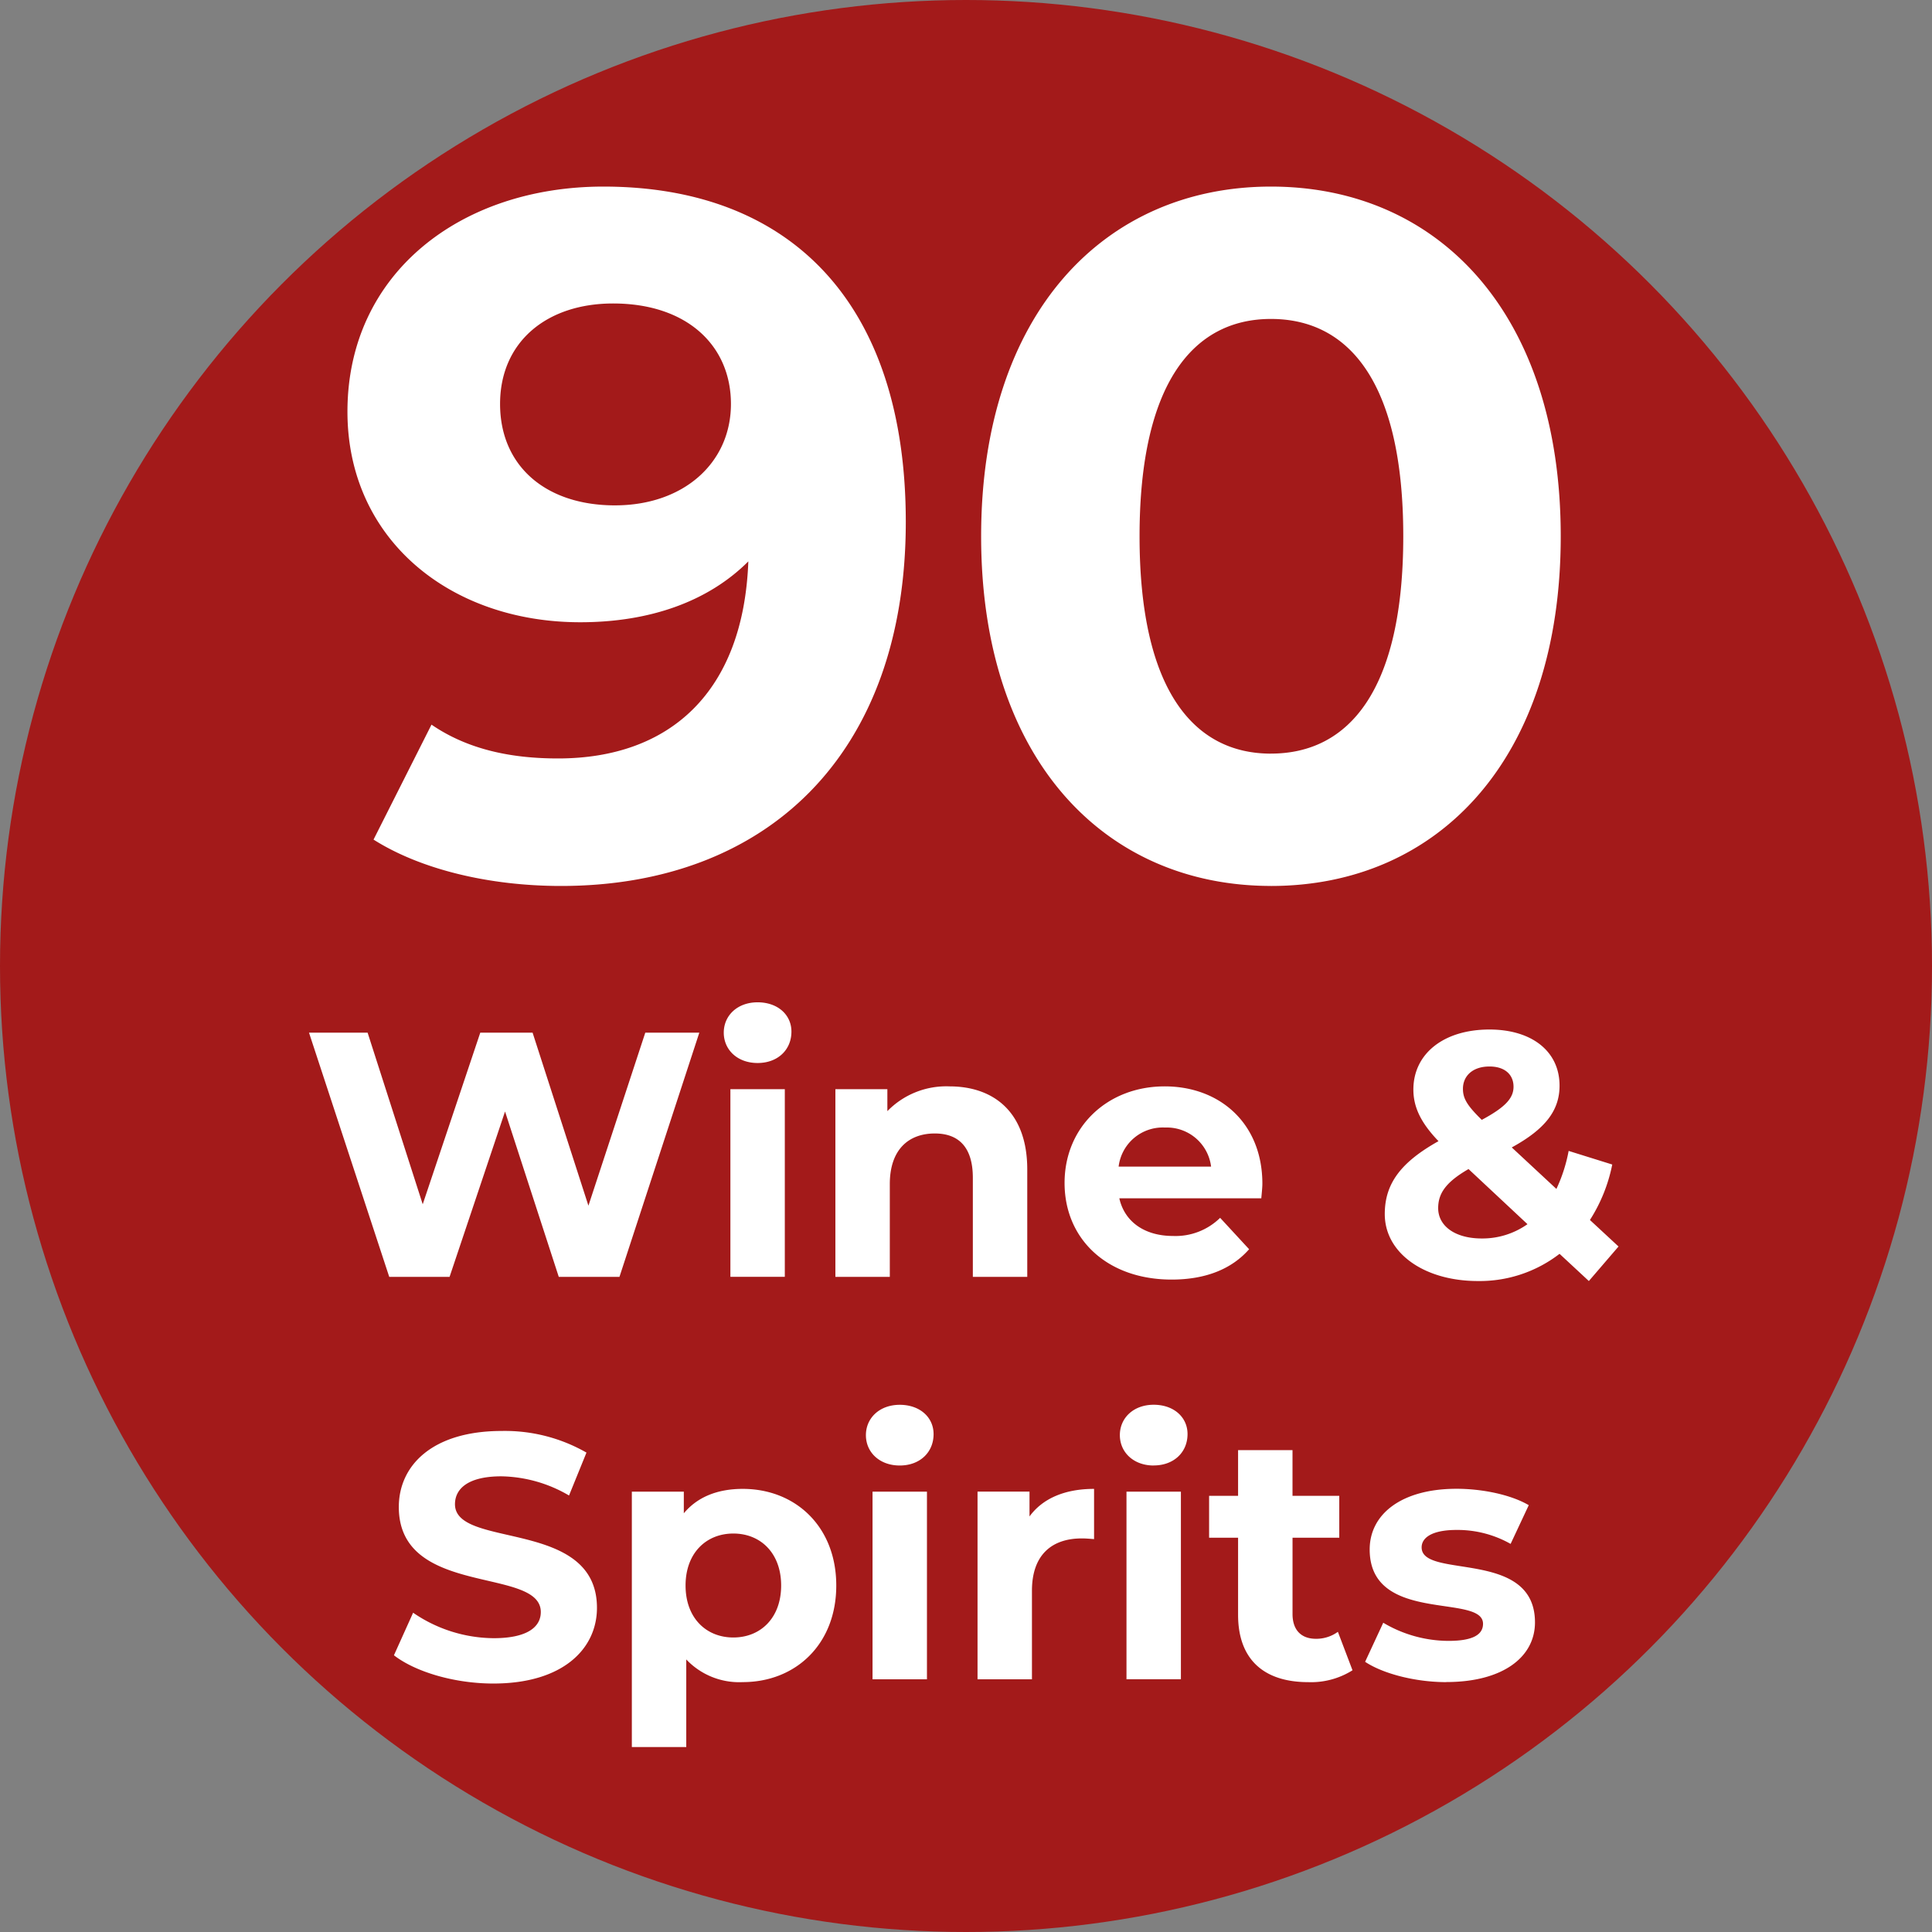
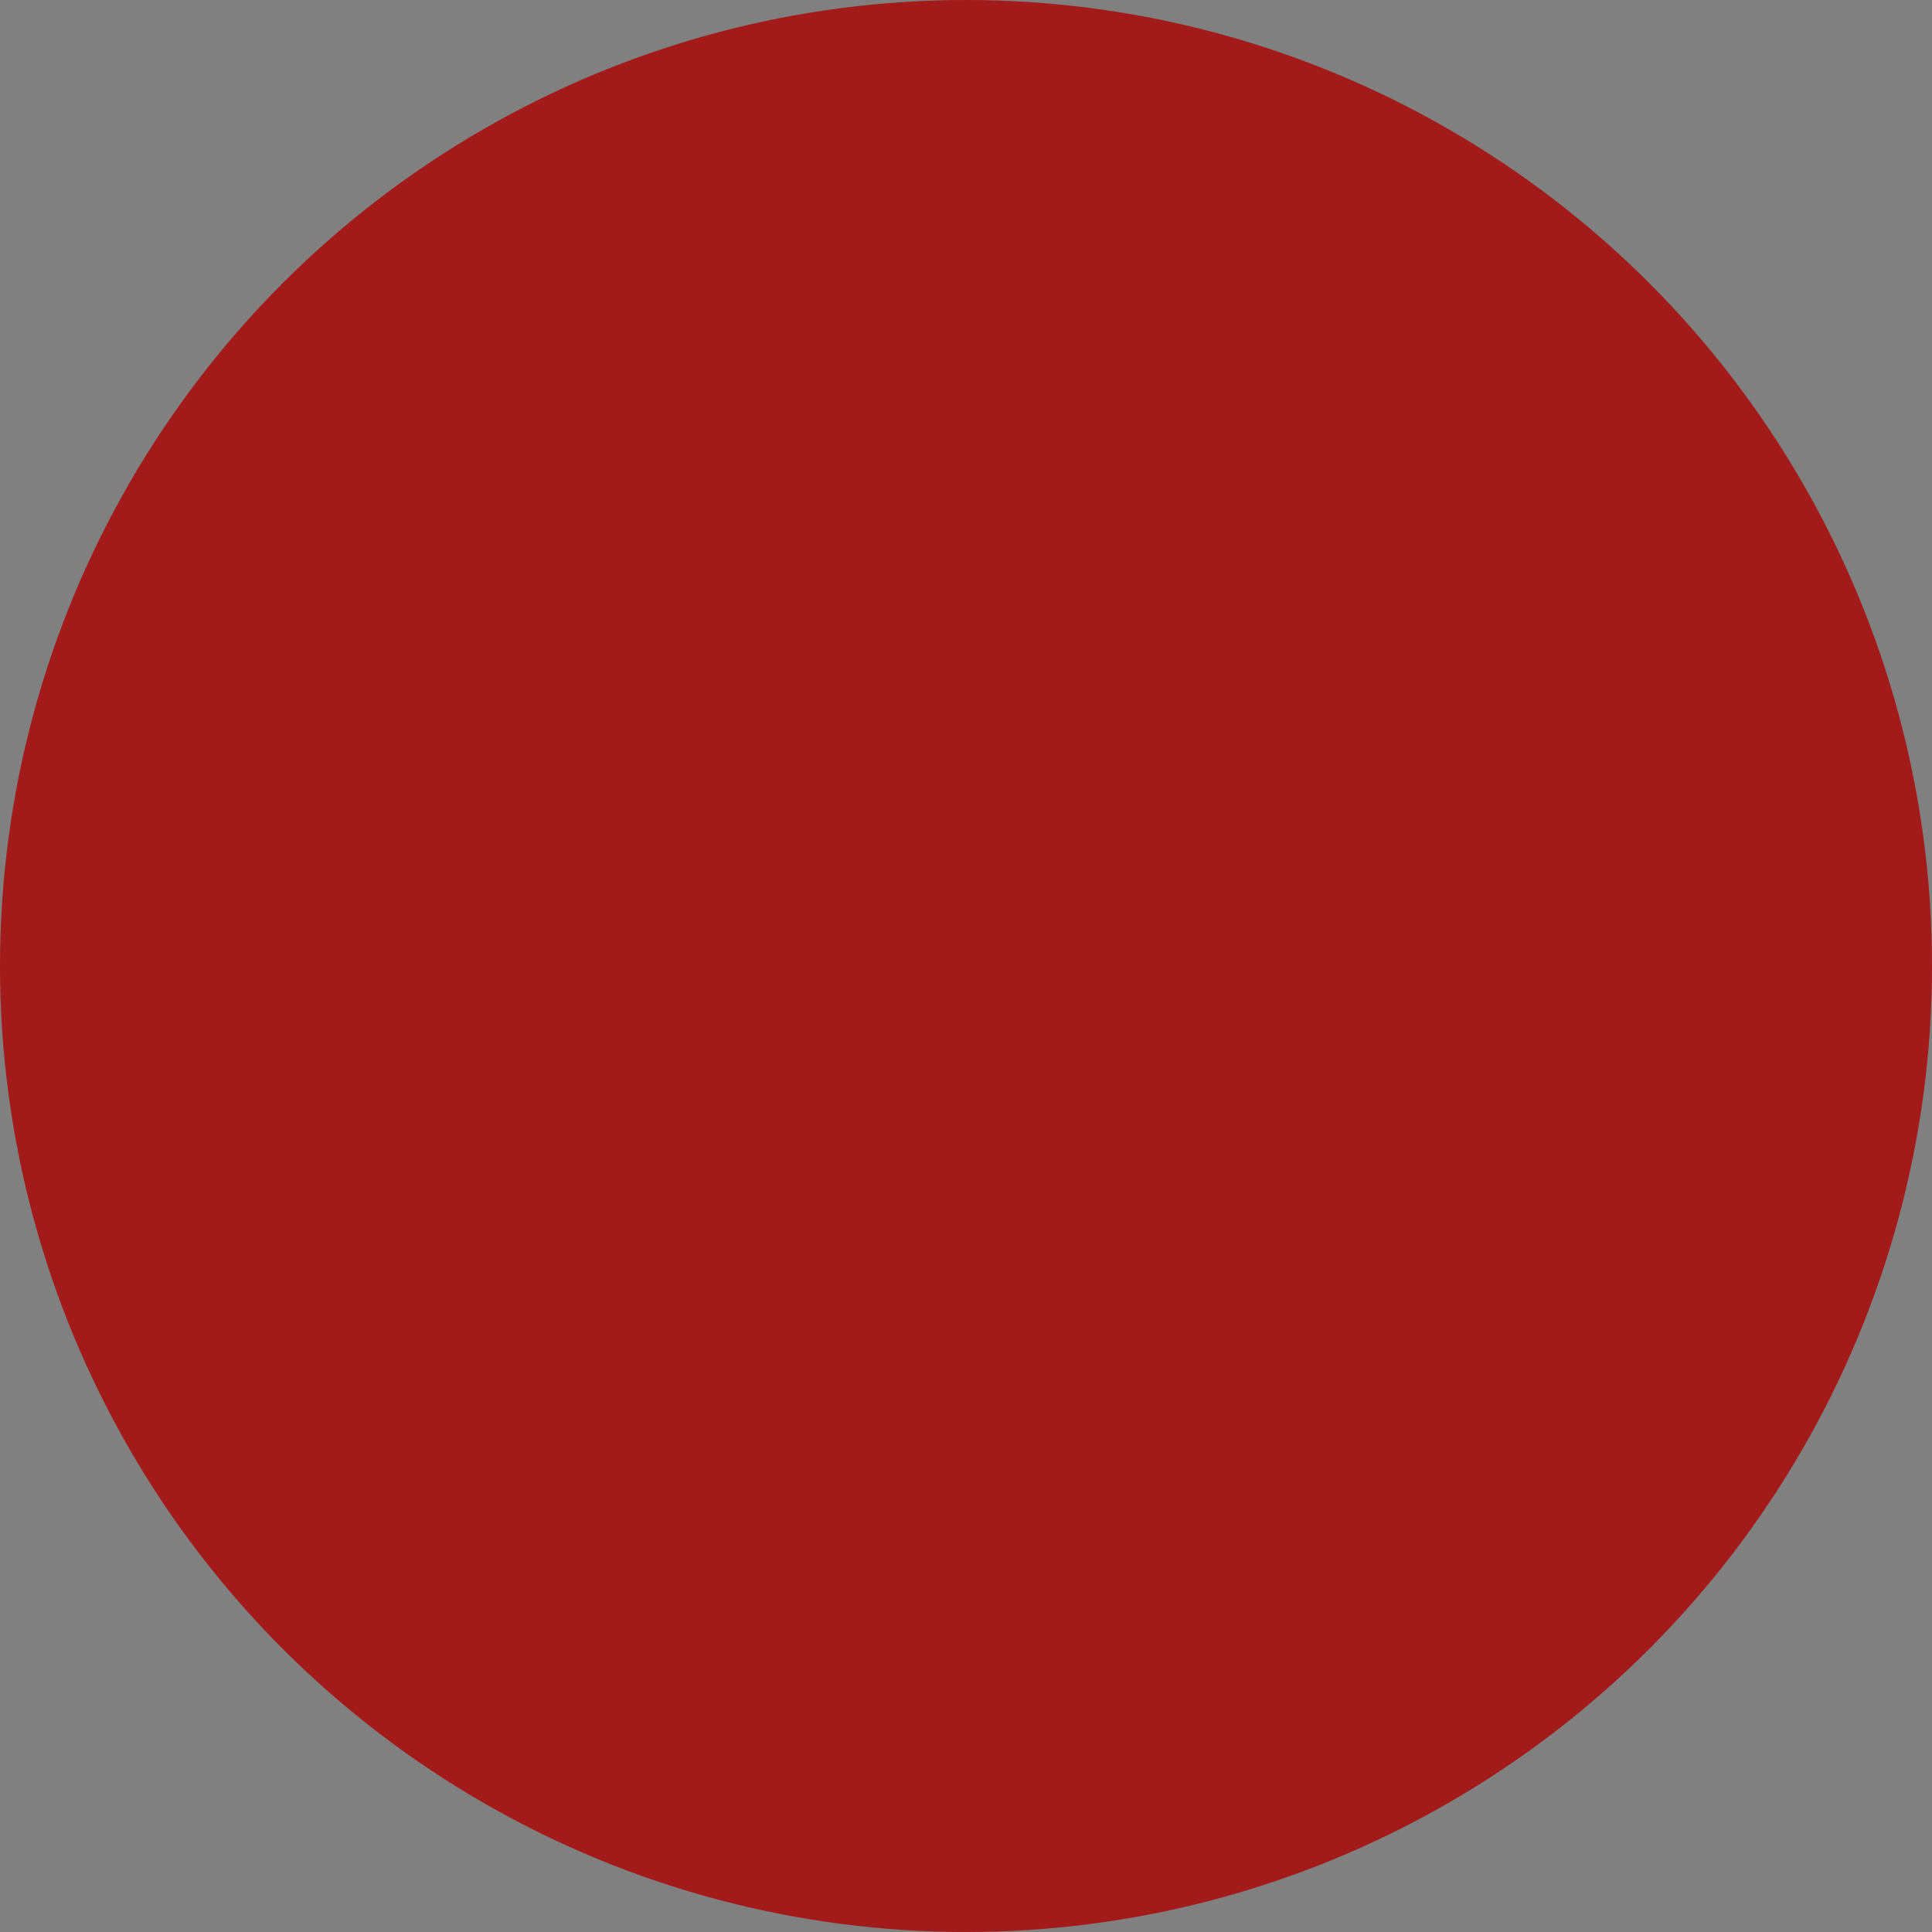
<svg xmlns="http://www.w3.org/2000/svg" width="300" height="300" viewBox="0 0 300 300">
  <rect x="0" y="0" width="300" height="300" fill="#808080" stroke="none" />
  <defs>
    <style>
      .cls-1 {
        fill: #a31a1a;
      }

      .cls-2 {
        fill: #fff;
        fill-rule: evenodd;
      }
    </style>
  </defs>
  <circle class="cls-1" cx="150" cy="150" r="150" />
-   <path id="_90_Wine_Spirits" data-name="90 Wine &amp; Spirits" class="cls-2" d="M93.7,28.973c-22.2,0-39.748,13.5-39.748,34.949,0,19.8,15.9,32.7,36.149,32.7,10.949,0,19.949-3.3,26.1-9.45-0.75,20.25-12.15,30.6-29.549,30.6-7.2,0-13.949-1.35-19.649-5.25l-9,17.85c7.35,4.649,18,7.2,29.1,7.2,31.8,0,53.548-20.249,53.548-56.547C140.648,47.122,122.8,28.973,93.7,28.973Zm1.8,49.5c-10.8,0-17.849-6.15-17.849-15.749s7.2-15.6,17.549-15.6c11.55,0,18.3,6.6,18.3,15.6C113.5,71.871,106.149,78.471,95.5,78.471Zm101.85,59.1c25.949,0,45-19.649,45-54.3s-19.049-54.3-45-54.3c-25.8,0-45,19.649-45,54.3S171.55,137.568,197.349,137.568Zm0-20.549c-12,0-20.4-9.9-20.4-33.749s8.4-33.749,20.4-33.749c12.15,0,20.549,9.9,20.549,33.749S209.5,117.019,197.349,117.019ZM100.2,160.35L91.37,187.218,82.7,160.35H74.577L65.639,187,57.081,160.35h-9.1l12.459,37.918H69.81l8.613-25.676,8.342,25.676h9.425l12.4-37.918h-8.4Zm17.44,4.713c3.142,0,5.254-2.058,5.254-4.875,0-2.6-2.112-4.55-5.254-4.55s-5.254,2.058-5.254,4.712S114.5,165.063,117.639,165.063Zm-4.225,33.205h8.45V169.126h-8.45v29.142Zm34.017-29.576a12.758,12.758,0,0,0-9.642,3.846v-3.412h-8.071v29.142h8.45V183.86c0-5.363,2.925-7.855,6.988-7.855,3.738,0,5.905,2.167,5.905,6.879v15.384h8.45V181.584C159.511,172.7,154.311,168.692,147.431,168.692Zm48.588,15.113c0-9.371-6.608-15.113-15.167-15.113-8.884,0-15.547,6.284-15.547,15,0,8.667,6.555,15,16.63,15,5.255,0,9.317-1.625,12.026-4.713l-4.5-4.875a9.88,9.88,0,0,1-7.313,2.817c-4.442,0-7.53-2.221-8.342-5.851h22.047C195.911,185.376,196.019,184.455,196.019,183.805Zm-15.113-8.721a6.925,6.925,0,0,1,7.15,6.067H173.7A6.9,6.9,0,0,1,180.906,175.084Zm70.417,18.472-4.441-4.117a25.012,25.012,0,0,0,3.466-8.613l-6.771-2.113a24.348,24.348,0,0,1-1.9,5.905l-6.933-6.446c5.146-2.817,7.421-5.688,7.421-9.588,0-5.363-4.334-8.721-10.888-8.721-7.15,0-11.809,3.792-11.809,9.317,0,2.708,1.138,5.146,3.9,8.017-5.8,3.25-8.342,6.554-8.342,11.321,0,6.067,6.122,10.4,14.464,10.4a20.286,20.286,0,0,0,12.675-4.225l4.55,4.225Zm-20.042-27.951c2.438,0,3.738,1.3,3.738,3.141,0,1.734-1.192,3.142-4.93,5.146-2.329-2.275-2.925-3.358-2.925-4.821C227.164,167.067,228.681,165.605,231.281,165.605Zm-1.192,26.705c-4.171,0-6.771-1.95-6.771-4.713,0-2.329,1.246-4.062,4.713-6.067l9.154,8.559A12.126,12.126,0,0,1,230.089,192.31ZM76.608,261.418c10.834,0,16.088-5.416,16.088-11.754,0-13.922-22.047-9.1-22.047-16.088,0-2.384,2-4.334,7.2-4.334a21.417,21.417,0,0,1,10.509,2.979l2.709-6.662A25.435,25.435,0,0,0,77.908,222.2c-10.78,0-15.98,5.363-15.98,11.809,0,14.084,22.047,9.209,22.047,16.305,0,2.329-2.113,4.062-7.313,4.062a22.305,22.305,0,0,1-12.513-3.954l-2.979,6.609C64.528,259.631,70.6,261.418,76.608,261.418Zm38.729-30.226c-3.9,0-7.041,1.246-9.154,3.792v-3.358H98.112v39.651h8.45v-13.6a11.316,11.316,0,0,0,8.775,3.521c8.18,0,14.518-5.85,14.518-15S123.517,231.192,115.337,231.192Zm-1.462,23.076c-4.225,0-7.421-3.033-7.421-8.071s3.2-8.071,7.421-8.071,7.421,3.033,7.421,8.071S118.1,254.268,113.875,254.268Zm25.837-26.705c3.142,0,5.254-2.058,5.254-4.875,0-2.6-2.112-4.55-5.254-4.55s-5.254,2.058-5.254,4.712S136.57,227.563,139.712,227.563Zm-4.225,33.2h8.45V231.626h-8.45v29.142Zm24.375-25.3v-3.846h-8.071v29.142h8.45V247.01c0-5.58,3.088-8.126,7.746-8.126,0.65,0,1.192.054,1.9,0.109v-7.8C165.387,231.192,161.921,232.655,159.862,235.472Zm19.283-7.909c3.142,0,5.255-2.058,5.255-4.875,0-2.6-2.113-4.55-5.255-4.55s-5.254,2.058-5.254,4.712S176,227.563,179.145,227.563Zm-4.225,33.2h8.45V231.626h-8.45v29.142Zm32.826-7.367a5.691,5.691,0,0,1-3.413,1.084c-2.275,0-3.629-1.354-3.629-3.846V238.776h7.258v-6.5H200.7v-7.1h-8.451v7.1h-4.5v6.5h4.5v11.971c0,6.934,4.009,10.455,10.888,10.455a12.077,12.077,0,0,0,6.88-1.842Zm16.845,7.8c8.721,0,13.759-3.846,13.759-9.263,0-11.484-17.6-6.663-17.6-11.646,0-1.517,1.625-2.709,5.417-2.709a16.737,16.737,0,0,1,8.4,2.167l2.817-6.013c-2.762-1.625-7.2-2.546-11.213-2.546-8.5,0-13.488,3.9-13.488,9.426,0,11.646,17.6,6.771,17.6,11.538,0,1.625-1.463,2.654-5.363,2.654a19.939,19.939,0,0,1-10.129-2.817l-2.817,6.067C214.678,259.848,219.662,261.2,224.591,261.2Z" />
</svg>